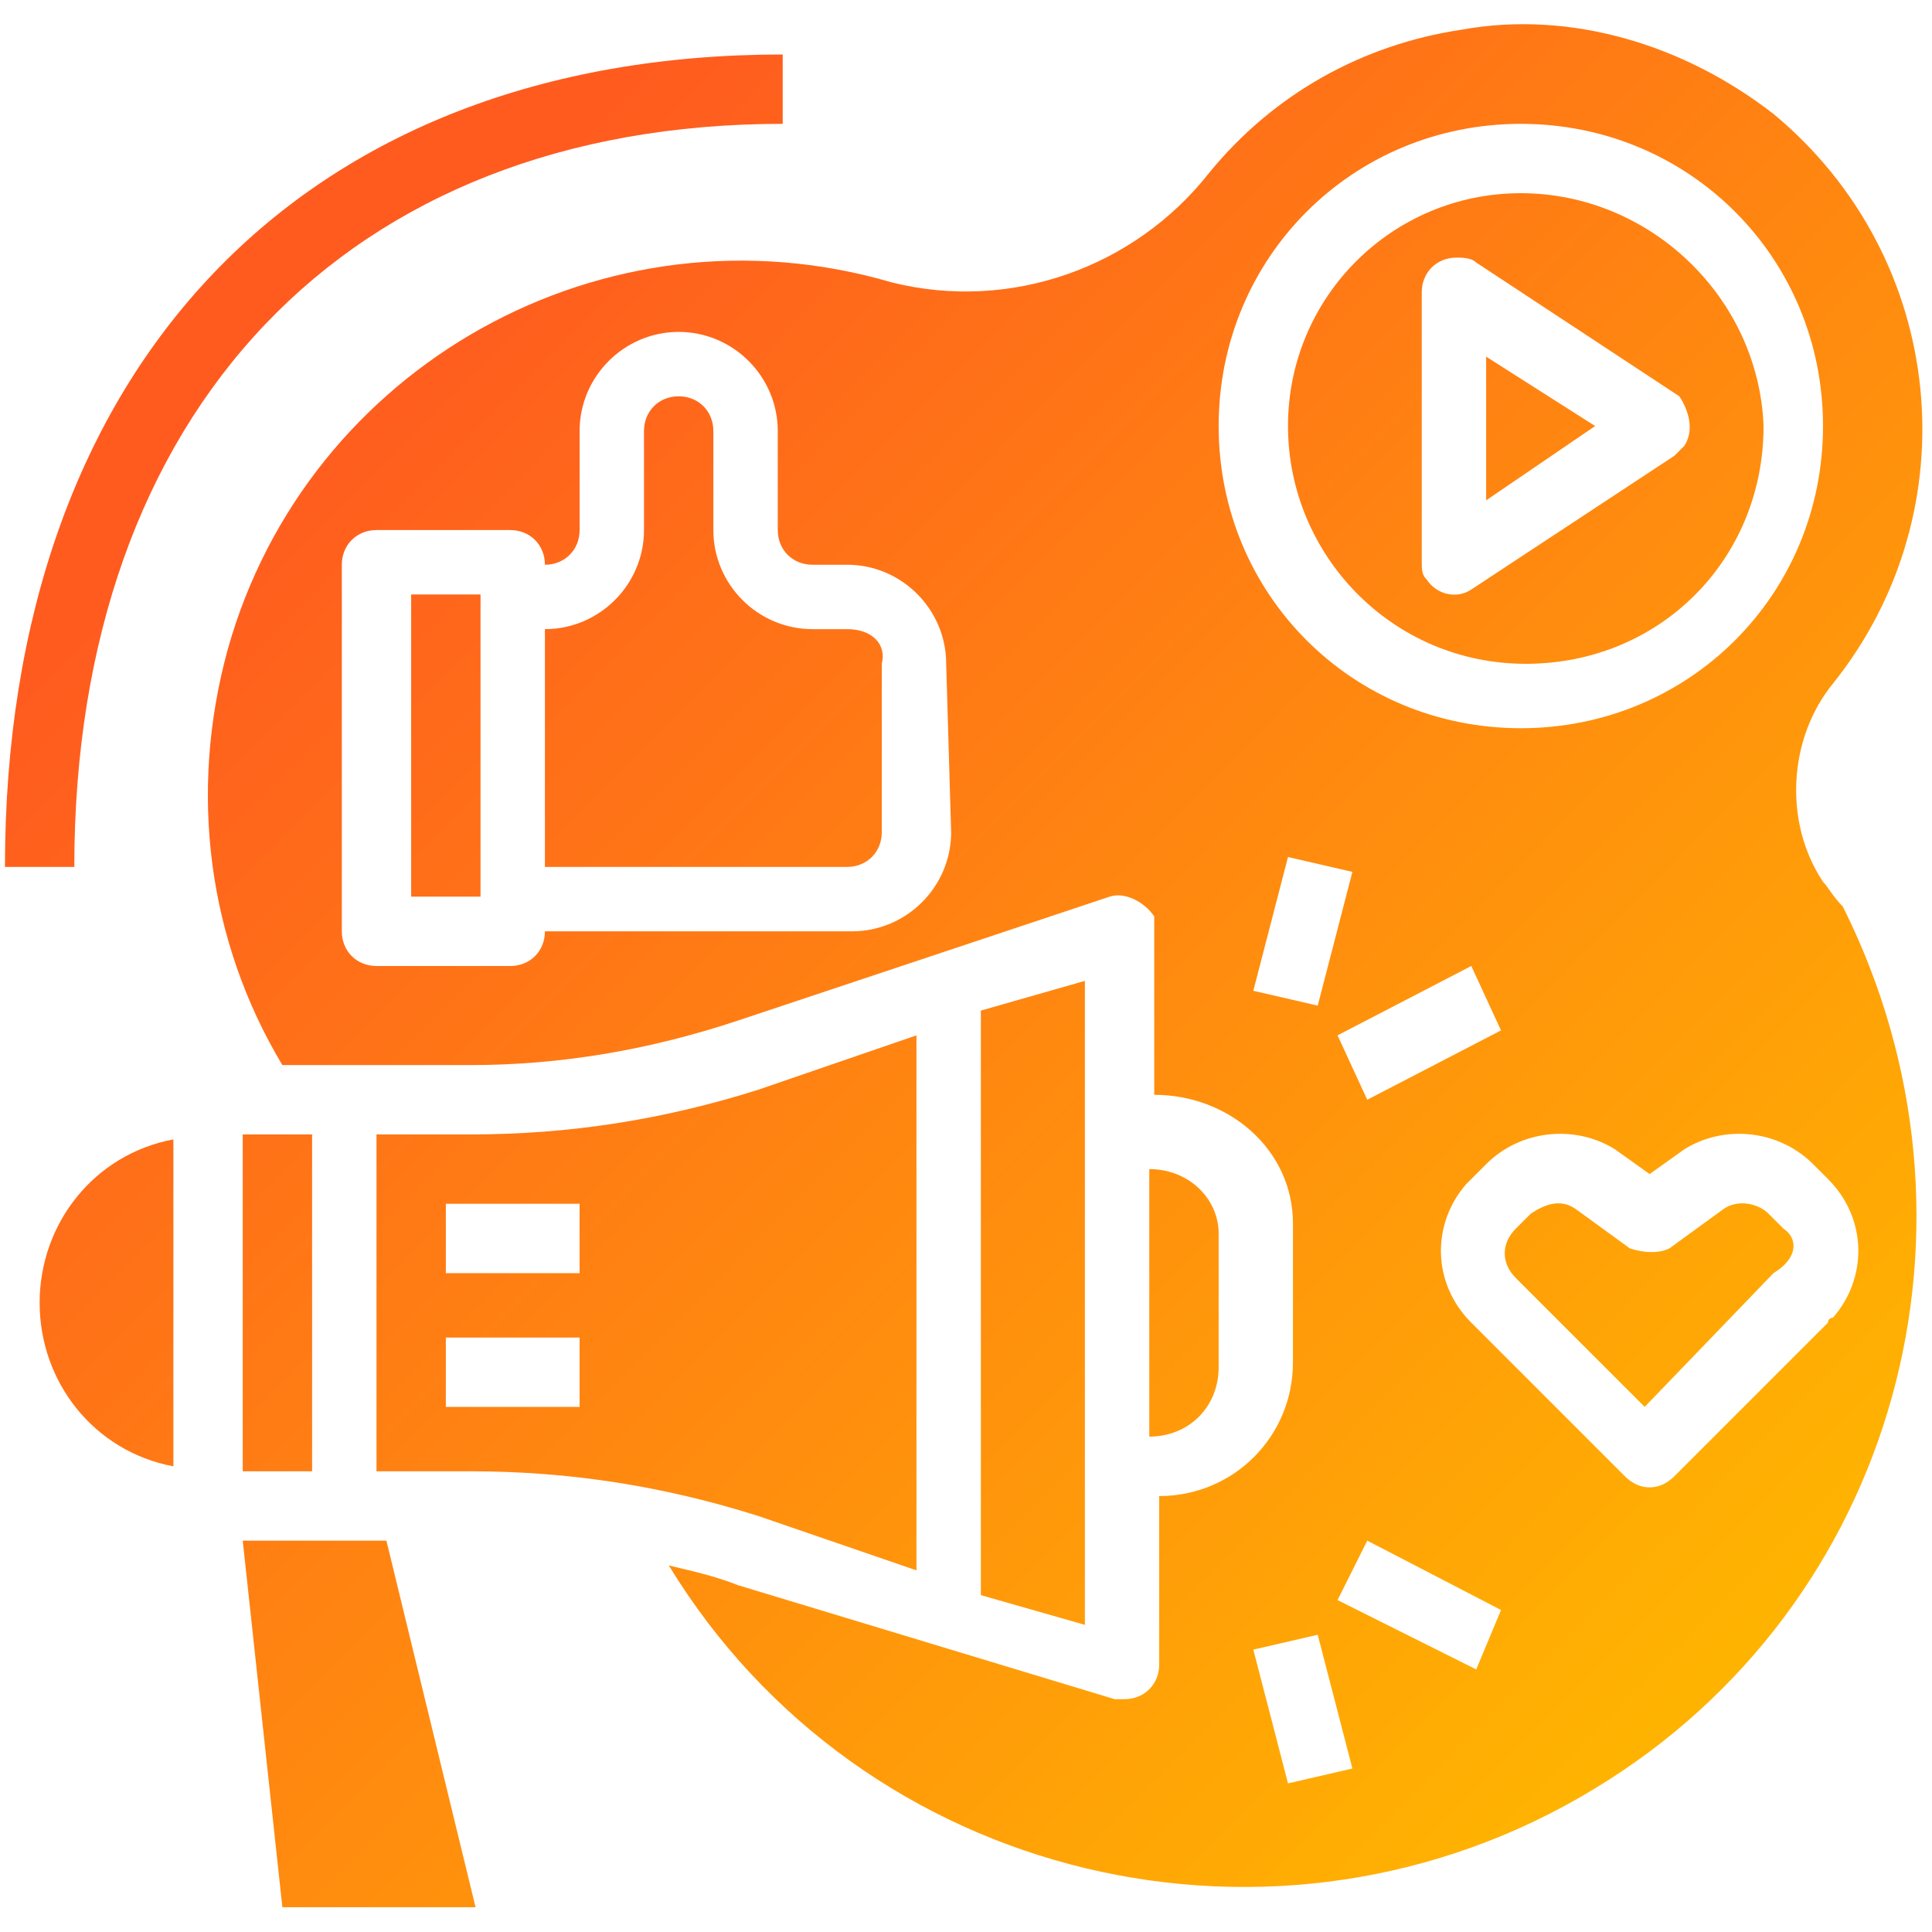
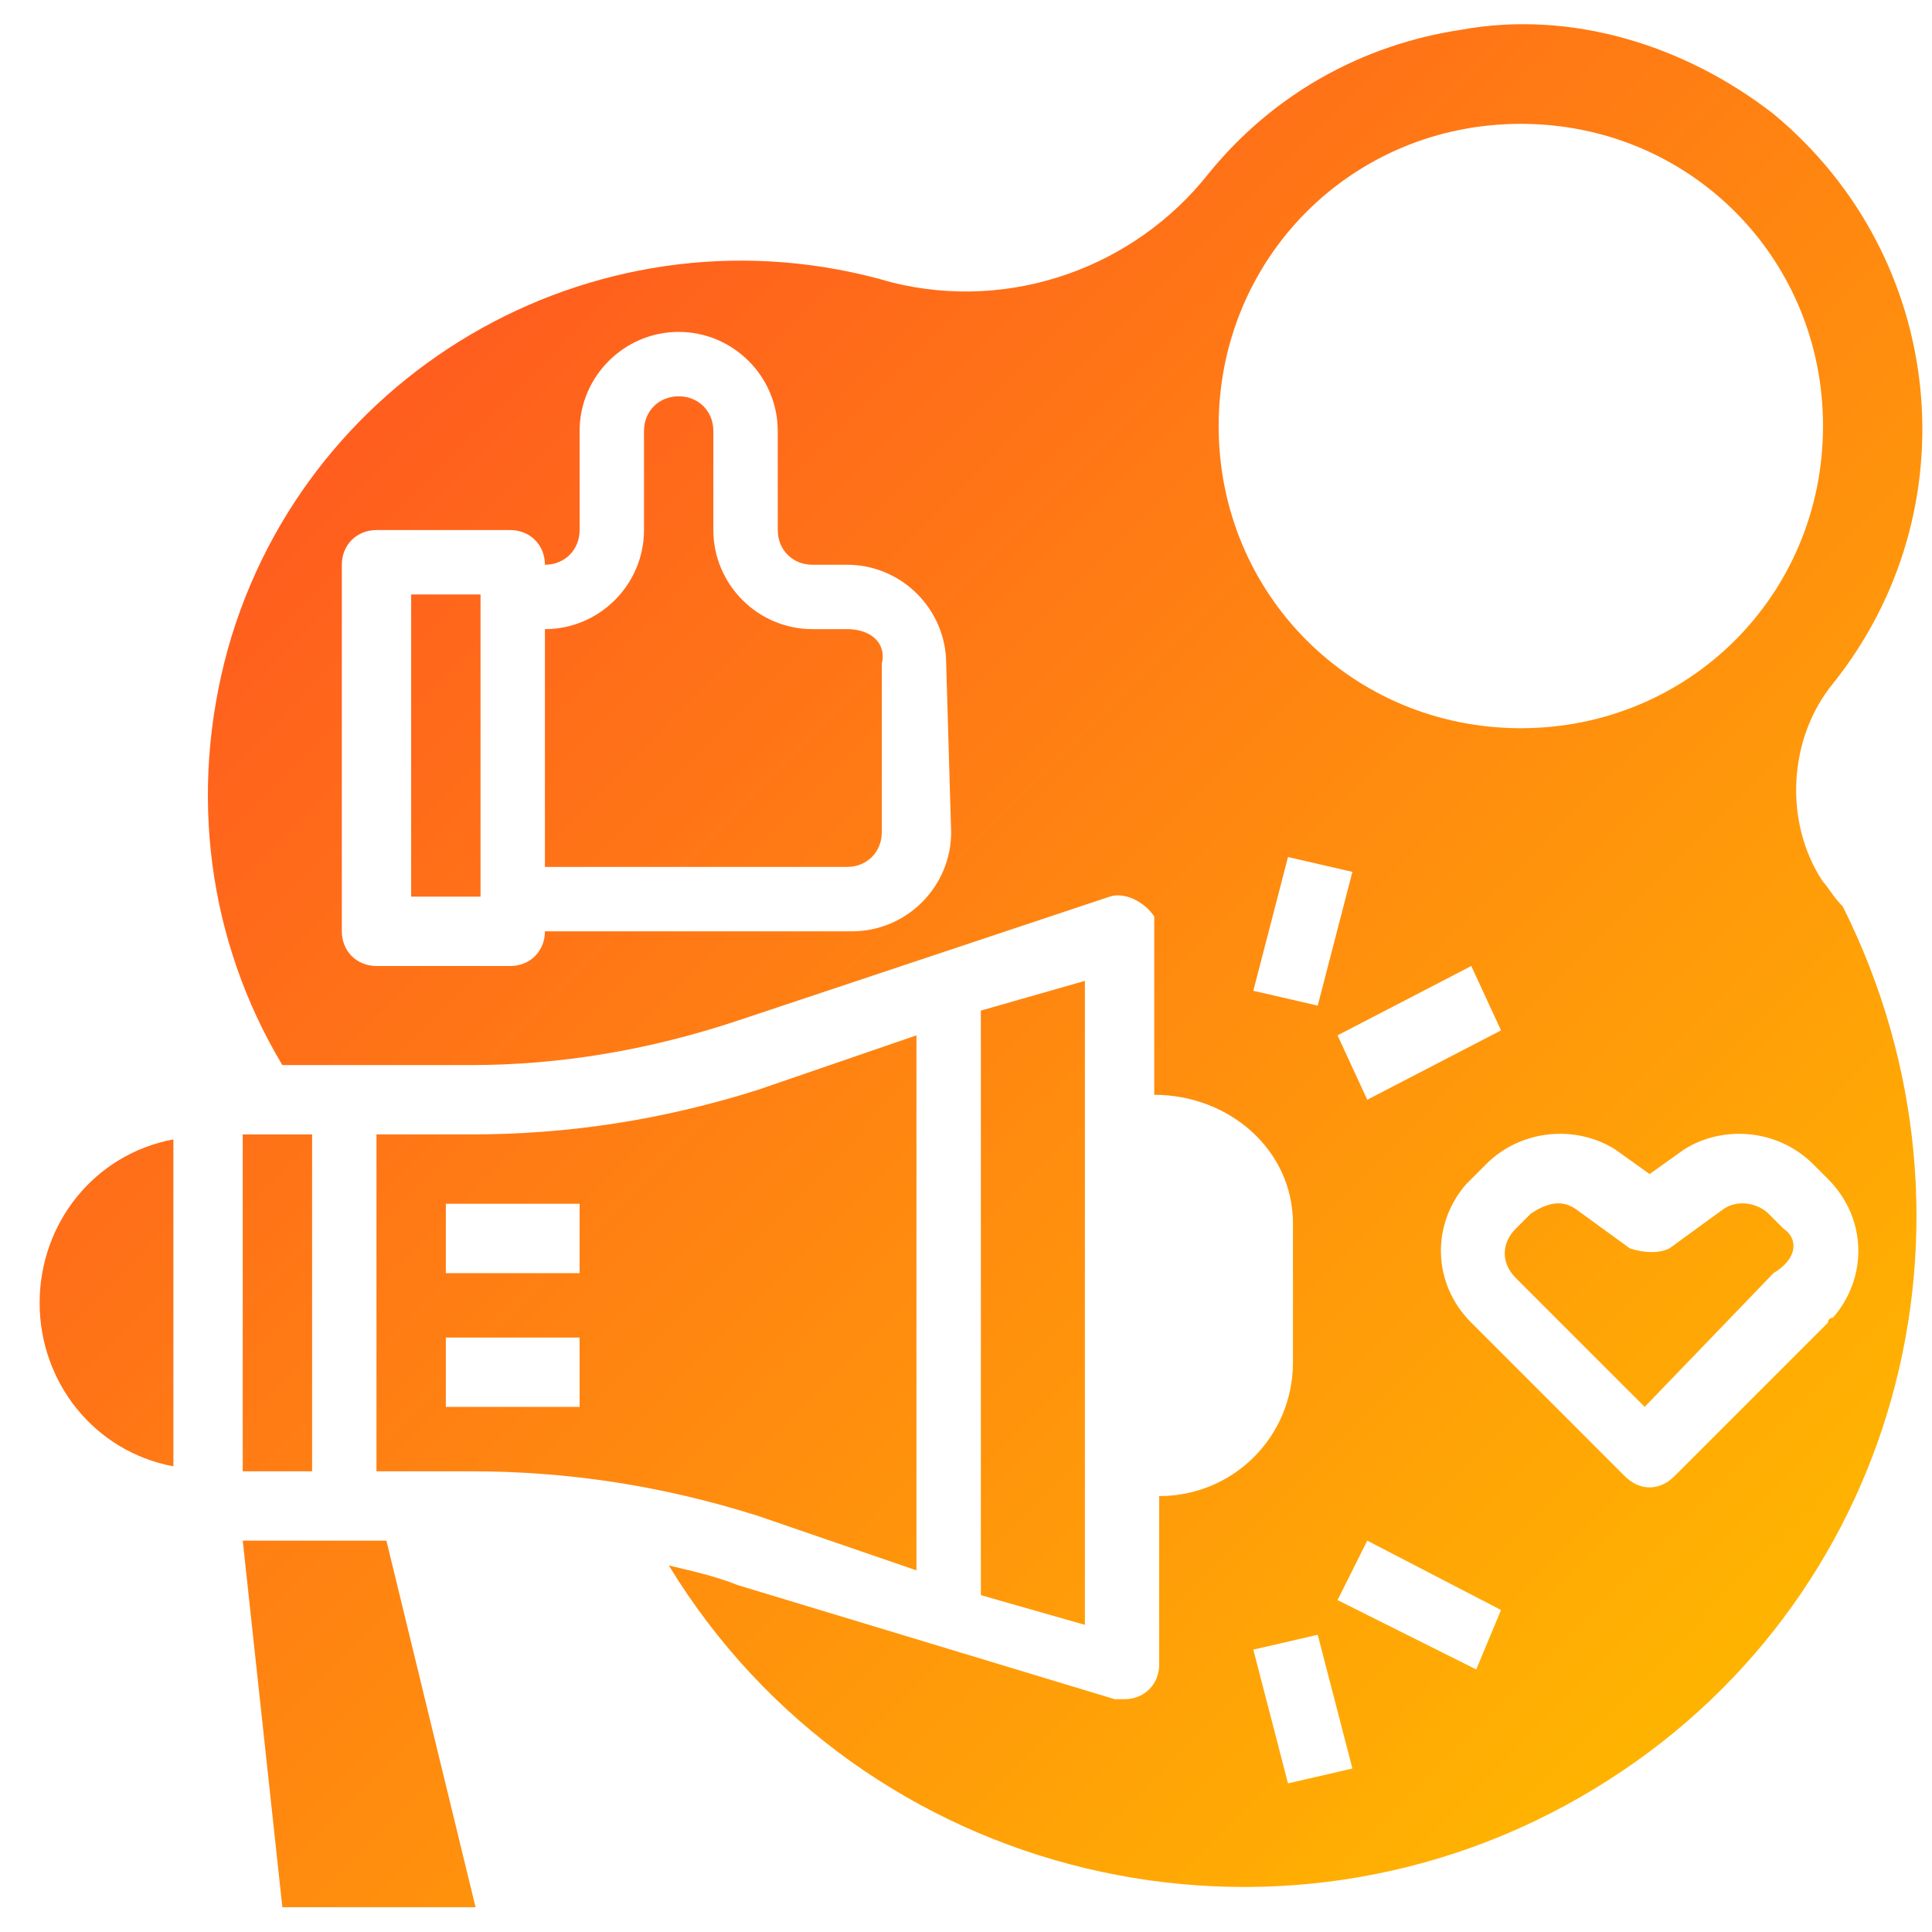
<svg xmlns="http://www.w3.org/2000/svg" version="1.1" id="Layer_1" x="0px" y="0px" viewBox="0 0 39 39" style="enable-background:new 0 0 39 39;" xml:space="preserve">
  <style type="text/css">
	.st0{fill:url(#SVGID_1_);}
	.st1{fill:url(#SVGID_2_);}
	.st2{fill:url(#SVGID_3_);}
	.st3{fill:url(#SVGID_4_);}
	.st4{fill:url(#SVGID_5_);}
	.st5{fill:url(#SVGID_6_);}
	.st6{fill:url(#SVGID_7_);}
	.st7{fill:url(#SVGID_8_);}
	.st8{fill:url(#SVGID_9_);}
	.st9{fill:url(#SVGID_10_);}
	.st10{fill:url(#SVGID_11_);}
	.st11{fill:url(#SVGID_12_);}
	.st12{fill:url(#SVGID_13_);}
</style>
  <linearGradient id="SVGID_1_" gradientUnits="userSpaceOnUse" x1="10.862" y1="36.543" x2="37.782" y2="9.783" gradientTransform="matrix(1 0 0 -1 0 40)">
    <stop offset="0" style="stop-color:#FF5B1F" />
    <stop offset="1" style="stop-color:#FFB301" />
  </linearGradient>
  <path class="st0" d="M36.8,17.8c-0.8-1.2-0.7-2.9,0.2-4c2.8-3.5,2.3-8.6-1.2-11.5c-1.8-1.4-4.1-2.1-6.3-1.7c-2,0.3-3.8,1.3-5.1,2.9  c-1.5,1.9-4,2.8-6.4,2.2C12.2,4,6.2,7.4,4.6,13.1C3.8,16,4.2,19,5.7,21.5h3.8c1.8,0,3.6-0.3,5.4-0.9l7.5-2.5  c0.3-0.1,0.7,0.1,0.9,0.4c0,0,0,0,0,0c0,0.1,0,0.1,0,0.2v3.4c1.5,0,2.8,1.1,2.8,2.6c0,0,0,0.1,0,0.1v2.7c0,1.5-1.2,2.7-2.7,2.7v3.4  c0,0.4-0.3,0.7-0.7,0.7c-0.1,0-0.1,0-0.2,0L14.9,32c-0.5-0.2-1-0.3-1.4-0.4c3.9,6.4,12.3,8.4,18.7,4.5c6.1-3.7,8.2-11.4,5-17.8  C37,18.1,36.9,17.9,36.8,17.8z M19.2,16.8c0,1.1-0.9,2-2,2H11c0,0.4-0.3,0.7-0.7,0.7c0,0,0,0,0,0H7.6c-0.4,0-0.7-0.3-0.7-0.7  c0,0,0,0,0,0v-7.4c0-0.4,0.3-0.7,0.7-0.7l0,0h2.7c0.4,0,0.7,0.3,0.7,0.7c0,0,0,0,0,0c0.4,0,0.7-0.3,0.7-0.7c0,0,0,0,0,0v-2  c0-1.1,0.9-2,2-2s2,0.9,2,2v2c0,0.4,0.3,0.7,0.7,0.7c0,0,0,0,0,0h0.7c1.1,0,2,0.9,2,2L19.2,16.8z M24.6,8.6c0-3.4,2.7-6.1,6.1-6.1  s6.1,2.7,6.1,6.1s-2.7,6.1-6.1,6.1S24.6,12,24.6,8.6L24.6,8.6z M30.3,20.8l-2.7,1.4L27,20.9l2.7-1.4L30.3,20.8z M25.3,20l0.7-2.7  l1.3,0.3l-0.7,2.7L25.3,20z M26,36l-0.7-2.7l1.3-0.3l0.7,2.7L26,36z M29.8,33.7L27,32.3l0.6-1.2l2.7,1.4L29.8,33.7z M36.9,26.7  l-3.1,3.1c-0.3,0.3-0.7,0.3-1,0c0,0,0,0,0,0l-3.1-3.1c-0.8-0.8-0.8-2-0.1-2.8c0,0,0,0,0.1-0.1l0.3-0.3c0.7-0.7,1.8-0.8,2.6-0.3  l0.7,0.5l0.7-0.5c0.8-0.5,1.9-0.4,2.6,0.3l0.3,0.3c0.8,0.8,0.8,2,0.1,2.8C36.9,26.6,36.9,26.7,36.9,26.7L36.9,26.7z" />
  <linearGradient id="SVGID_2_" gradientUnits="userSpaceOnUse" x1="11.15" y1="36.821" x2="38.071" y2="10.06" gradientTransform="matrix(1 0 0 -1 0 40)">
    <stop offset="0" style="stop-color:#FF5B1F" />
    <stop offset="1" style="stop-color:#FFB301" />
  </linearGradient>
  <path class="st1" d="M36,24.8L36,24.8l-0.3-0.3c-0.2-0.2-0.6-0.3-0.9-0.1l-1.1,0.8c-0.2,0.1-0.5,0.1-0.8,0l-1.1-0.8  c-0.3-0.2-0.6-0.1-0.9,0.1l-0.3,0.3c-0.3,0.3-0.3,0.7,0,1c0,0,0,0,0,0l2.6,2.6l2.6-2.7C36.3,25.4,36.3,25,36,24.8z" />
  <linearGradient id="SVGID_3_" gradientUnits="userSpaceOnUse" x1="5.746" y1="31.386" x2="32.656" y2="4.626" gradientTransform="matrix(1 0 0 -1 0 40)">
    <stop offset="0" style="stop-color:#FF5B1F" />
    <stop offset="1" style="stop-color:#FFB301" />
  </linearGradient>
-   <path class="st2" d="M23.2,23.6V29c0.8,0,1.4-0.6,1.4-1.4c0,0,0,0,0,0v-2.7C24.6,24.2,24,23.6,23.2,23.6  C23.2,23.6,23.2,23.6,23.2,23.6z" />
  <linearGradient id="SVGID_4_" gradientUnits="userSpaceOnUse" x1="4.582" y1="30.222" x2="31.502" y2="3.462" gradientTransform="matrix(1 0 0 -1 0 40)">
    <stop offset="0" style="stop-color:#FF5B1F" />
    <stop offset="1" style="stop-color:#FFB301" />
  </linearGradient>
  <polygon class="st3" points="19.8,20.4 19.8,32.2 21.9,32.8 21.9,19.8 " />
  <linearGradient id="SVGID_5_" gradientUnits="userSpaceOnUse" x1="-3.191" y1="22.399" x2="23.729" y2="-4.361" gradientTransform="matrix(1 0 0 -1 0 40)">
    <stop offset="0" style="stop-color:#FF5B1F" />
    <stop offset="1" style="stop-color:#FFB301" />
  </linearGradient>
  <rect x="4.9" y="22.9" class="st4" width="1.4" height="6.8" />
  <linearGradient id="SVGID_6_" gradientUnits="userSpaceOnUse" x1="-6.85" y1="18.71" x2="20.07" y2="-8.04" gradientTransform="matrix(1 0 0 -1 0 40)">
    <stop offset="0" style="stop-color:#FF5B1F" />
    <stop offset="1" style="stop-color:#FFB301" />
  </linearGradient>
  <polygon class="st5" points="7.8,31.1 4.9,31.1 5.7,38.5 9.6,38.5 " />
  <linearGradient id="SVGID_7_" gradientUnits="userSpaceOnUse" x1="1.019" y1="26.629" x2="27.939" y2="-0.131" gradientTransform="matrix(1 0 0 -1 0 40)">
    <stop offset="0" style="stop-color:#FF5B1F" />
    <stop offset="1" style="stop-color:#FFB301" />
  </linearGradient>
  <path class="st6" d="M15.3,22c-1.9,0.6-3.8,0.9-5.8,0.9H7.6v6.8h1.9c2,0,3.9,0.3,5.8,0.9l3.2,1.1V20.9L15.3,22z M11.7,28.4H9V27h2.7  L11.7,28.4z M11.7,25.7H9v-1.4h2.7L11.7,25.7z" />
  <linearGradient id="SVGID_8_" gradientUnits="userSpaceOnUse" x1="17.991" y1="43.711" x2="44.911" y2="16.951" gradientTransform="matrix(1 0 0 -1 0 40)">
    <stop offset="0" style="stop-color:#FF5B1F" />
    <stop offset="1" style="stop-color:#FFB301" />
  </linearGradient>
-   <polygon class="st7" points="30,7.2 30,10.1 32.2,8.6 " />
  <linearGradient id="SVGID_9_" gradientUnits="userSpaceOnUse" x1="4.111" y1="29.741" x2="31.031" y2="2.981" gradientTransform="matrix(1 0 0 -1 0 40)">
    <stop offset="0" style="stop-color:#FF5B1F" />
    <stop offset="1" style="stop-color:#FFB301" />
  </linearGradient>
  <rect x="8.3" y="12" class="st8" width="1.4" height="6.1" />
  <linearGradient id="SVGID_10_" gradientUnits="userSpaceOnUse" x1="7.069" y1="32.719" x2="33.989" y2="5.959" gradientTransform="matrix(1 0 0 -1 0 40)">
    <stop offset="0" style="stop-color:#FF5B1F" />
    <stop offset="1" style="stop-color:#FFB301" />
  </linearGradient>
  <path class="st9" d="M17.1,12.7h-0.7c-1.1,0-2-0.9-2-2v-2c0-0.4-0.3-0.7-0.7-0.7c-0.4,0-0.7,0.3-0.7,0.7v2c0,1.1-0.9,2-2,2v4.8h6.1  c0.4,0,0.7-0.3,0.7-0.7l0,0v-3.4C17.9,13,17.6,12.7,17.1,12.7C17.2,12.7,17.1,12.7,17.1,12.7z" />
  <linearGradient id="SVGID_11_" gradientUnits="userSpaceOnUse" x1="-4.408" y1="21.172" x2="22.512" y2="-5.588" gradientTransform="matrix(1 0 0 -1 0 40)">
    <stop offset="0" style="stop-color:#FF5B1F" />
    <stop offset="1" style="stop-color:#FFB301" />
  </linearGradient>
  <path class="st10" d="M0.8,26.3c0,1.6,1.1,3,2.7,3.3V23C1.9,23.3,0.8,24.7,0.8,26.3z" />
  <linearGradient id="SVGID_12_" gradientUnits="userSpaceOnUse" x1="18.153" y1="43.873" x2="45.073" y2="17.113" gradientTransform="matrix(1 0 0 -1 0 40)">
    <stop offset="0" style="stop-color:#FF5B1F" />
    <stop offset="1" style="stop-color:#FFB301" />
  </linearGradient>
-   <path class="st11" d="M30.7,3.9C28.1,3.9,26,6,26,8.6s2.1,4.8,4.8,4.8s4.8-2.1,4.8-4.8l0,0C35.5,6,33.3,3.9,30.7,3.9z M34,9  c-0.1,0.1-0.1,0.1-0.2,0.2l-4.1,2.7c-0.3,0.2-0.7,0.1-0.9-0.2c-0.1-0.1-0.1-0.2-0.1-0.4V5.9c0-0.4,0.3-0.7,0.7-0.7l0,0  c0.1,0,0.3,0,0.4,0.1l4.1,2.7C34.1,8.3,34.2,8.7,34,9C34,9,34,9,34,9z" />
  <linearGradient id="SVGID_13_" gradientUnits="userSpaceOnUse" x1="6.491" y1="32.141" x2="33.411" y2="5.381" gradientTransform="matrix(1 0 0 -1 0 40)">
    <stop offset="0" style="stop-color:#FF5B1F" />
    <stop offset="1" style="stop-color:#FFB301" />
  </linearGradient>
-   <path class="st12" d="M0.1,17.5h1.4c0-9.2,5.5-15,14.3-15V1.1C6.1,1.1,0.1,7.4,0.1,17.5z" />
</svg>